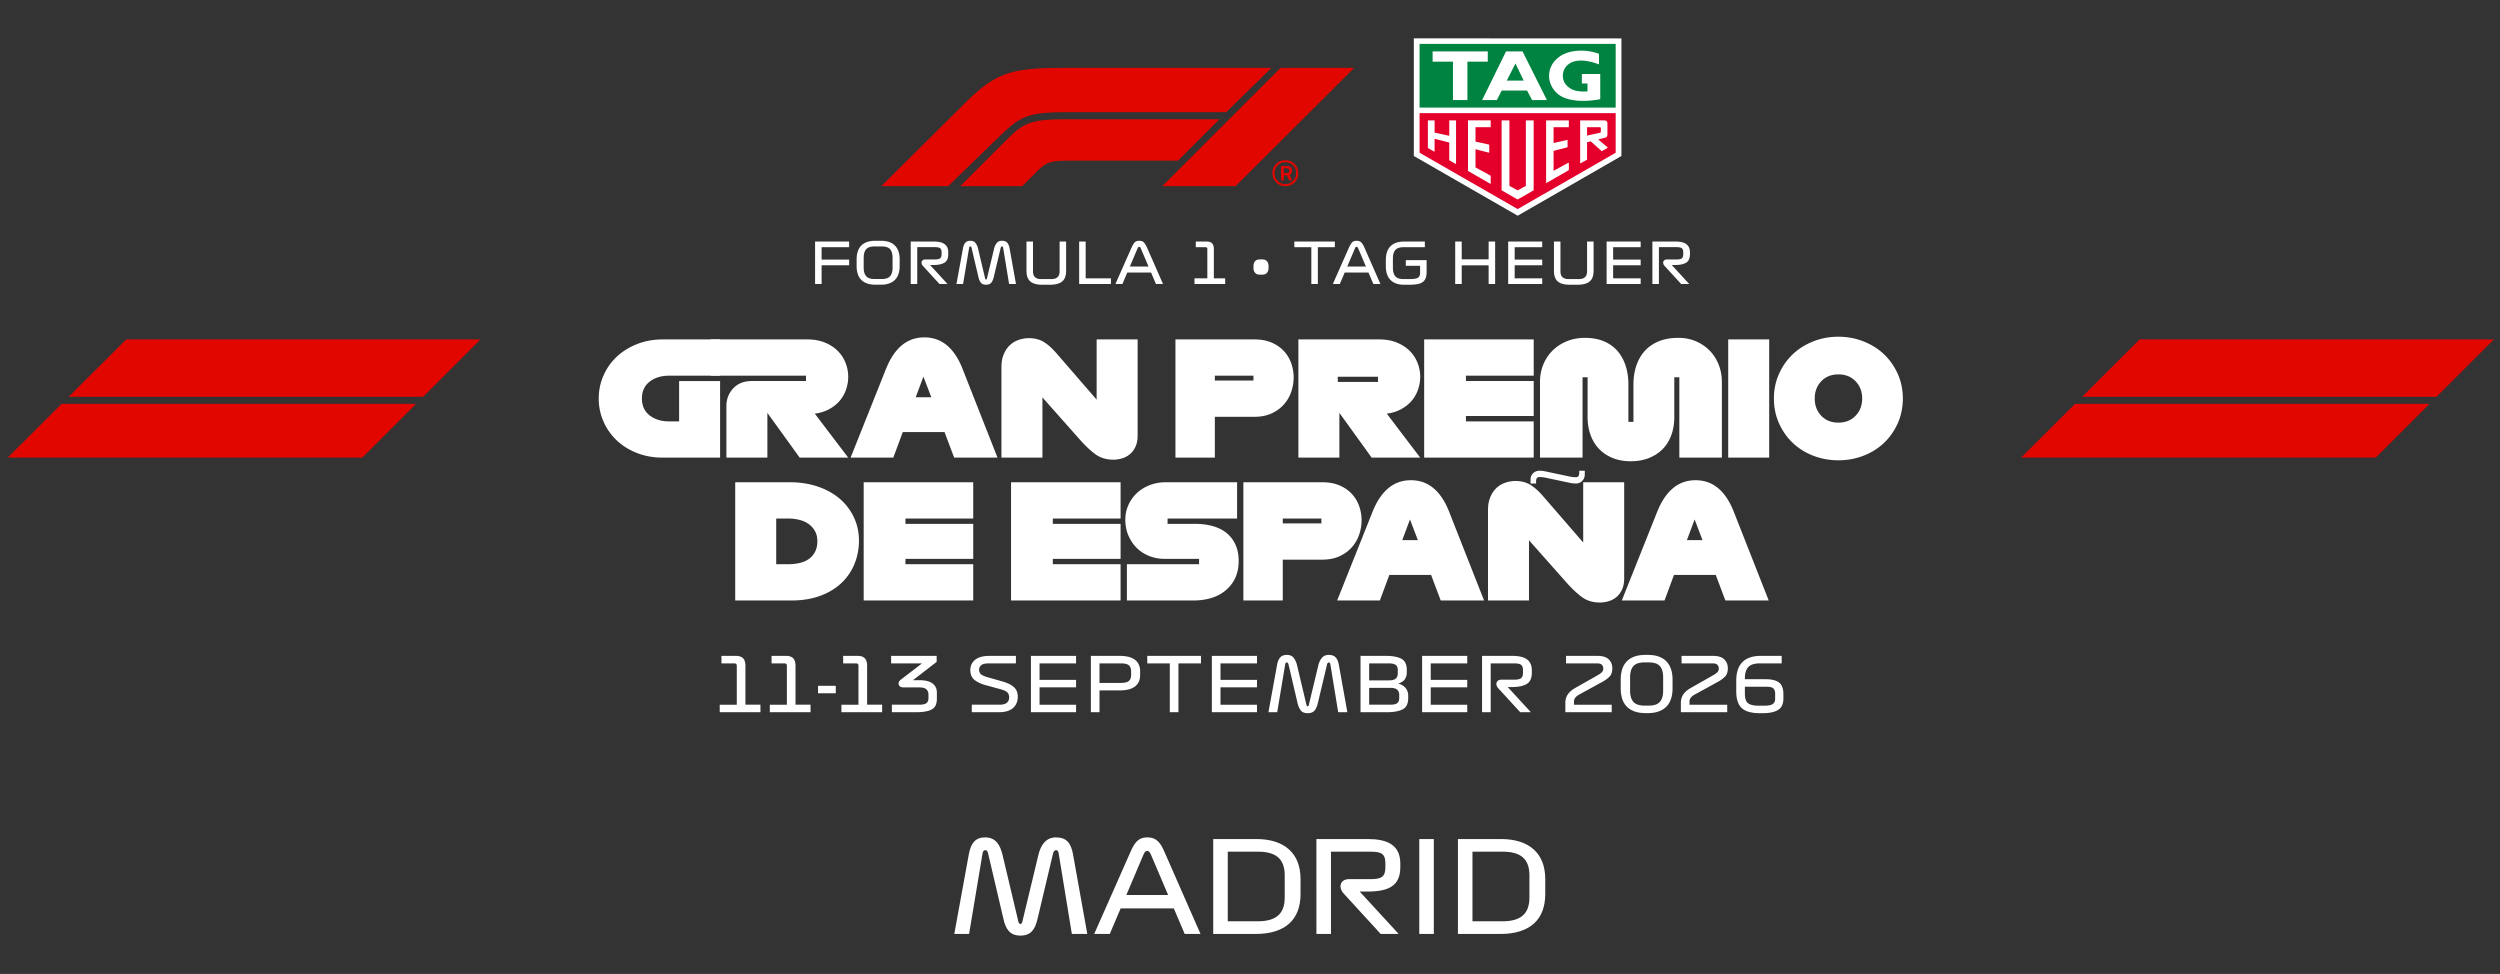
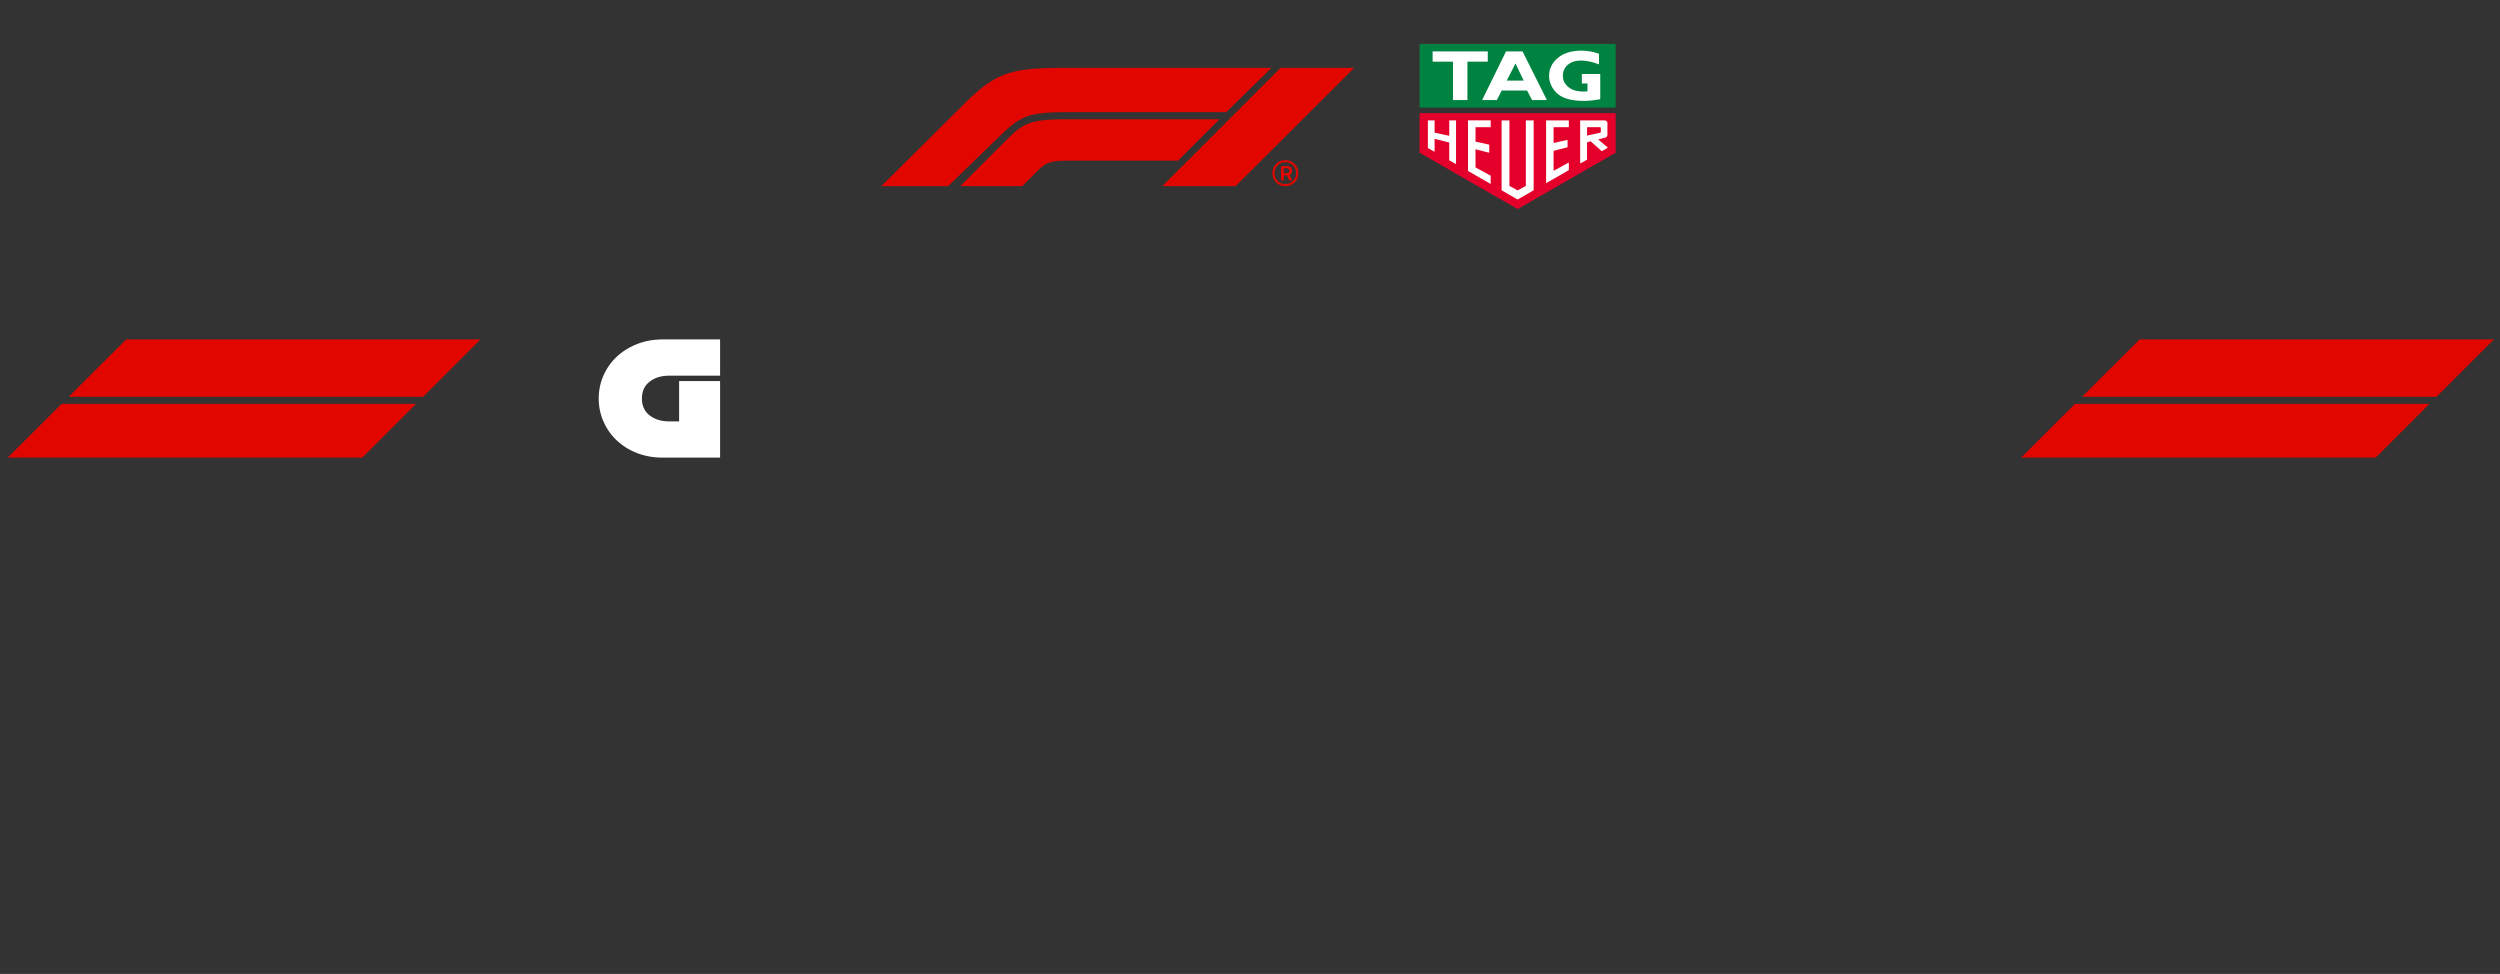
<svg xmlns="http://www.w3.org/2000/svg" width="652" height="254" fill="none">
  <rect width="100%" height="100%" fill="#333333" stroke="none" />
  <g clip-path="url(#a)">
-     <path fill="#E10600" d="m635.451 103.482 14.962-14.962h-92.406l-15.004 14.962h92.448ZM633.608 105.326h-92.451l-14.063 14.024h92.489l14.025-14.024ZM110.357 103.482l14.962-14.962H32.91l-15 14.962h92.447ZM108.514 105.326H16.063L2 119.35h92.49l14.024-14.024Z" />
+     <path fill="#E10600" d="m635.451 103.482 14.962-14.962h-92.406l-15.004 14.962h92.448ZM633.608 105.326h-92.451l-14.063 14.024h92.489l14.025-14.024ZM110.357 103.482l14.962-14.962H32.91l-15 14.962h92.447ZM108.514 105.326H16.063L2 119.35h92.49l14.024-14.024" />
    <path fill="#fff" d="M187.801 119.35h-14.92c-2.466 0-4.727-.405-6.783-1.214-2.055-.809-3.815-1.911-5.282-3.308a15.019 15.019 0 0 1-3.433-4.914c-.823-1.875-1.234-3.869-1.234-5.979s.411-4.104 1.234-5.98a14.828 14.828 0 0 1 3.433-4.891c1.464-1.384 3.227-2.486 5.282-3.308 2.056-.822 4.317-1.233 6.783-1.233h14.92v9.455h-13.276c-2.055 0-3.754.52-5.096 1.56-1.343 1.041-2.014 2.508-2.014 4.4 0 1.892.671 3.356 2.014 4.4 1.342 1.04 3.041 1.56 5.096 1.56h2.589V99.375h10.687v19.978-.003Z" />
-     <path fill="#fff" d="M221.22 119.35h-12.66l-8.427-11.674v11.674h-10.687v-13.443c0-1.808.597-3.35 1.788-4.625 1.192-1.275 2.817-1.91 4.872-1.91h14.098v-1.398h-24.869V88.52h25.197c1.753 0 3.301.282 4.644.841 1.342.562 2.46 1.294 3.349 2.2a9.038 9.038 0 0 1 2.014 3.125 9.893 9.893 0 0 1 .677 3.577 10.18 10.18 0 0 1-.555 3.308 9.046 9.046 0 0 1-1.644 2.919c-.726.864-1.638 1.596-2.733 2.2-1.095.604-2.357 1.002-3.783 1.192l8.715 11.468h.004ZM260.149 119.35h-11.304l-2.509-6.661h-10.893l-2.466 6.661h-11.141l9.249-23.184c1.095-2.713 2.473-4.753 4.13-6.124 1.657-1.371 3.61-2.055 5.858-2.055 2.248 0 4.2.684 5.858 2.055 1.657 1.371 3.021 3.41 4.091 6.124l9.127 23.184Zm-21.334-15.743h4.069l-2.055-5.385-2.014 5.385ZM290.362 119.883c-1.808 0-3.349-.459-4.624-1.378-1.275-.918-2.666-2.225-4.172-3.924l-9.702-10.935v15.704h-10.688V95.714c0-1.26.2-2.364.598-3.308.398-.945.918-1.728 1.561-2.345a6.339 6.339 0 0 1 2.28-1.397 7.97 7.97 0 0 1 2.713-.472c1.481 0 2.762.321 3.844.967 1.083.645 2.226 1.663 3.434 3.064l10.398 12.004V88.523h10.688v25.075c0 1.15-.193 2.132-.575 2.938-.385.81-.877 1.458-1.48 1.953a5.629 5.629 0 0 1-2.056 1.069 8.067 8.067 0 0 1-2.219.328v-.003ZM316.834 119.35h-10.277V88.52h20.554c1.753 0 3.275.282 4.563.841 1.288.562 2.357 1.31 3.205 2.242a9.094 9.094 0 0 1 1.892 3.186 11.09 11.09 0 0 1 .616 3.638 11.64 11.64 0 0 1-.616 3.7 9.541 9.541 0 0 1-1.892 3.308c-.851.973-1.917 1.759-3.205 2.363-1.288.604-2.81.906-4.563.906h-10.277v10.646Zm0-20.1h10.071v-1.276h-10.071v1.275ZM370.395 119.35h-12.66l-8.427-11.674v11.674H338.62V88.52h21.087c1.753 0 3.301.282 4.644.841 1.342.562 2.46 1.294 3.349 2.2a9.038 9.038 0 0 1 2.014 3.125 9.893 9.893 0 0 1 .677 3.577 10.18 10.18 0 0 1-.555 3.308 9.049 9.049 0 0 1-1.645 2.919c-.725.864-1.637 1.596-2.732 2.2-1.096.604-2.358 1.002-3.784 1.192l8.716 11.468h.004Zm-21.498-21.09v1.355h10.482V98.26h-10.482ZM399.991 119.35h-28.569V88.52h28.569v9.454h-17.676v1.397h17.676v9.127h-17.676v1.397h17.676v9.455ZM449.072 119.35h-11.099V98.385h-1.317v10.399c0 1.673-.253 3.221-.761 4.644-.507 1.426-1.246 2.636-2.219 3.638-.973 1.002-2.164 1.789-3.578 2.364-1.413.575-3.009.864-4.788.864-1.779 0-3.372-.289-4.769-.864-1.397-.575-2.575-1.371-3.536-2.383-.96-1.015-1.692-2.225-2.199-3.638-.508-1.41-.762-2.952-.762-4.625V98.385h-1.316v20.965h-11.099V99.619c0-1.616.289-3.132.864-4.541a10.819 10.819 0 0 1 2.425-3.658c1.04-1.028 2.28-1.837 3.718-2.425 1.439-.588 3.022-.883 4.747-.883 1.837 0 3.459.295 4.872.883 1.41.591 2.588 1.42 3.535 2.486.945 1.07 1.664 2.357 2.159 3.863.494 1.506.738 3.15.738 4.933v9.743h1.317v-9.743c0-1.754.247-3.379.739-4.872.494-1.493 1.226-2.78 2.199-3.863.973-1.082 2.194-1.924 3.658-2.528 1.465-.603 3.173-.905 5.119-.905 1.645 0 3.157.295 4.541.883a11.14 11.14 0 0 1 3.597 2.425c1.015 1.027 1.802 2.248 2.364 3.657.562 1.413.841 2.926.841 4.541v19.732l.01.003ZM461.404 119.35h-10.688V88.52h10.688v30.83ZM479.449 120.047c-2.303 0-4.48-.399-6.536-1.192-2.055-.793-3.837-1.904-5.343-3.33-1.507-1.426-2.708-3.131-3.597-5.119-.89-1.988-1.336-4.146-1.336-6.474 0-2.329.446-4.445 1.336-6.433.889-1.988 2.09-3.693 3.597-5.119 1.506-1.426 3.288-2.54 5.343-3.35 2.056-.809 4.233-1.213 6.536-1.213 2.302 0 4.48.404 6.535 1.214 2.055.809 3.838 1.926 5.344 3.349 1.506 1.426 2.707 3.131 3.597 5.119.889 1.988 1.336 4.13 1.336 6.433 0 2.302-.447 4.486-1.336 6.474-.89 1.988-2.091 3.693-3.597 5.119-1.506 1.426-3.289 2.534-5.344 3.33-2.055.793-4.233 1.192-6.535 1.192Zm0-9.824c1.837 0 3.33-.598 4.48-1.789 1.149-1.191 1.727-2.691 1.727-4.502 0-1.812-.574-3.308-1.727-4.503-1.153-1.195-2.647-1.789-4.48-1.789-1.834 0-3.324.598-4.461 1.79-1.137 1.191-1.705 2.69-1.705 4.502 0 1.811.568 3.307 1.705 4.502 1.137 1.191 2.624 1.789 4.461 1.789ZM206.421 156.602h-14.676v-30.829h14.265c2.659 0 5.103.385 7.338 1.149 2.232.768 4.13 1.831 5.694 3.186a14.522 14.522 0 0 1 3.658 4.83c.877 1.863 1.317 3.879 1.317 6.044 0 2.165-.392 4.201-1.172 6.105a14.182 14.182 0 0 1-3.411 4.974c-1.493 1.414-3.337 2.521-5.53 3.331-2.193.809-4.685 1.214-7.483 1.214v-.004Zm-3.985-9.454h3.083c1.04 0 2.026-.103 2.961-.308.931-.206 1.741-.549 2.425-1.028a5.29 5.29 0 0 0 1.644-1.869c.411-.768.616-1.712.616-2.836 0-.986-.205-1.85-.616-2.588a5.645 5.645 0 0 0-1.644-1.85c-.684-.495-1.494-.857-2.425-1.089a12.251 12.251 0 0 0-2.961-.35h-3.083v11.921-.003ZM253.819 156.602H225.25v-30.829h28.569v9.454h-17.676v1.397h17.676v9.127h-17.676v1.397h17.676v9.454ZM292.25 156.602h-28.569v-30.829h28.569v9.454h-17.675v1.397h17.675v9.127h-17.675v1.397h17.675v9.454ZM311.118 156.602h-17.223v-9.454h18.825v-1.397h-9.043c-1.343 0-2.637-.241-3.886-.719a9.525 9.525 0 0 1-3.247-2.056c-.918-.889-1.657-1.965-2.219-3.227-.562-1.259-.841-2.672-.841-4.233 0-1.342.266-2.611.802-3.802a9.61 9.61 0 0 1 2.2-3.102c.932-.877 2.043-1.568 3.331-2.075a11.12 11.12 0 0 1 4.11-.761h18.704v9.454h-18.129v1.397h7.277c1.644 0 3.167.199 4.564.598 1.397.398 2.588 1.002 3.577 1.808.986.809 1.754 1.824 2.303 3.041.549 1.22.822 2.636.822 4.255 0 3.07-1.057 5.549-3.166 7.441-2.11 1.892-5.03 2.836-8.755 2.836l-.006-.004ZM334.548 156.602h-10.276v-30.829h20.553c1.753 0 3.276.282 4.563.841 1.288.562 2.358 1.31 3.205 2.242a9.092 9.092 0 0 1 1.892 3.185c.411 1.192.617 2.406.617 3.639 0 1.233-.206 2.466-.617 3.699a9.532 9.532 0 0 1-1.892 3.308c-.851.973-1.917 1.76-3.205 2.364-1.287.604-2.81.906-4.563.906h-10.277v10.645Zm0-20.1h10.071v-1.275h-10.071v1.275ZM387.043 156.602h-11.305l-2.508-6.66h-10.893l-2.466 6.66H348.73l9.249-23.183c1.095-2.714 2.473-4.753 4.13-6.124 1.657-1.371 3.61-2.055 5.858-2.055 2.248 0 4.2.684 5.857 2.055s3.022 3.41 4.092 6.124l9.127 23.183Zm-21.334-15.742h4.069l-2.055-5.386-2.014 5.386ZM417.256 157.136c-1.808 0-3.35-.46-4.625-1.378-1.274-.919-2.665-2.226-4.171-3.925l-9.702-10.934v15.703H388.07v-23.636c0-1.259.199-2.363.598-3.308.398-.944.918-1.727 1.56-2.344a6.364 6.364 0 0 1 2.281-1.397 7.965 7.965 0 0 1 2.713-.472c1.481 0 2.762.321 3.844.967 1.083.645 2.226 1.663 3.433 3.063l10.399 12.005v-15.704h10.688v25.075c0 1.149-.193 2.132-.575 2.938-.386.81-.877 1.458-1.481 1.953a5.632 5.632 0 0 1-2.055 1.069 8.073 8.073 0 0 1-2.219.328v-.003Zm-8.796-33.049c.848.192 1.432.301 1.747.327.315.029.555.042.719.042.357 0 .604-.096.739-.289.138-.193.205-.453.205-.78v-.617h1.439v.944c0 .684-.225 1.253-.678 1.705a2.21 2.21 0 0 1-1.625.678 8.27 8.27 0 0 1-.78-.042c-.302-.025-.877-.138-1.728-.327l-4.48-.945c-.851-.192-1.432-.301-1.747-.327a9.802 9.802 0 0 0-.719-.042c-.357 0-.604.097-.739.289-.138.193-.205.453-.205.781v.616h-1.439v-1.027c0-.685.225-1.24.678-1.664a2.29 2.29 0 0 1 1.625-.636c.218 0 .478.013.78.042.302.029.877.138 1.728.327l4.48.945ZM461.282 156.602h-11.305l-2.508-6.66h-10.893l-2.466 6.66h-11.141l9.249-23.183c1.095-2.714 2.473-4.753 4.13-6.124 1.657-1.371 3.61-2.055 5.858-2.055 2.248 0 4.2.684 5.857 2.055s3.022 3.41 4.092 6.124l9.127 23.183Zm-21.337-15.742h4.069l-2.056-5.386-2.013 5.386ZM212.574 74.068v-11.08h8.88v1.478h-7.181V67.7h7.181v1.477h-7.181v4.891h-1.699ZM234.631 69.415c0 .729-.097 1.39-.289 1.988a3.938 3.938 0 0 1-.88 1.522c-.395.418-.899.745-1.513.976-.616.232-1.345.347-2.193.347h-1.478c-.847 0-1.58-.115-2.199-.347-.62-.23-1.128-.555-1.523-.976a3.835 3.835 0 0 1-.87-1.522 6.646 6.646 0 0 1-.279-1.988v-1.773c0-.738.093-1.406.279-2a3.955 3.955 0 0 1 .87-1.53c.395-.423.903-.747 1.523-.975.619-.228 1.355-.34 2.199-.34h1.478c.848 0 1.577.112 2.193.34.617.228 1.121.552 1.513.976.395.424.687.934.88 1.528.192.595.289 1.263.289 2.001v1.773Zm-9.381.398c0 .986.215 1.725.649 2.216.433.491 1.153.739 2.158.739h1.92c1.015 0 1.738-.248 2.165-.739.427-.491.642-1.23.642-2.216v-2.585c0-.996-.215-1.734-.642-2.222-.427-.489-1.15-.733-2.165-.733h-1.92c-1.005 0-1.725.245-2.158.733-.434.488-.649 1.23-.649 2.222v2.585ZM247.114 74.068h-2.097l-4.342-4.743a1.24 1.24 0 0 1-.302-.533.959.959 0 0 1-.007-.546.786.786 0 0 1 .318-.408c.164-.112.366-.17.614-.17h2.556c.639 0 1.085-.1 1.336-.296.25-.195.376-.561.376-1.091v-.46c0-.533-.126-.89-.376-1.079-.251-.186-.697-.28-1.336-.28h-4.637v9.603h-1.699v-11.08h5.967a8.26 8.26 0 0 1 1.512.132c.466.087.874.241 1.217.46.344.218.614.51.806.88.193.369.289.835.289 1.397v.398c0 1.124-.343 1.882-1.027 2.273-.684.395-1.641.591-2.874.591h-.842l4.551 4.95-.003.002ZM249.445 74.068l1.699-9.306c.119-.65.324-1.14.62-1.471.295-.331.722-.495 1.284-.495.62 0 1.083.2 1.381.598.299.398.521.892.659 1.483l1.801 7.608c.029.129.061.228.097.302.035.074.089.11.17.11.09 0 .147-.036.176-.104.029-.067.058-.167.09-.295l1.831-7.624c.138-.59.369-1.085.694-1.484.324-.398.777-.597 1.358-.597.61 0 1.066.164 1.365.495.302.33.51.818.629 1.47l1.67 9.307h-1.801l-1.535-9.38c-.02-.148-.055-.251-.103-.312a.242.242 0 0 0-.193-.09.292.292 0 0 0-.222.09c-.057.058-.109.167-.147.324l-1.802 7.592c-.148.63-.366 1.115-.658 1.455-.292.34-.742.51-1.352.51-.61 0-1.082-.186-1.359-.555-.276-.37-.478-.819-.607-1.352l-1.788-7.637c-.039-.167-.084-.28-.132-.34a.258.258 0 0 0-.206-.09.27.27 0 0 0-.205.09c-.058.06-.1.164-.119.311l-1.567 9.38h-1.728v.007ZM271.842 74.261c-1.439 0-2.486-.289-3.148-.87-.661-.582-.989-1.503-.989-2.762v-7.637h1.699v7.756c0 .69.174 1.2.524 1.535.35.334.892.5 1.631.5h2.659c.7 0 1.23-.166 1.587-.5.359-.334.539-.848.539-1.535v-7.756h1.699v7.637c0 1.262-.334 2.18-1.005 2.762-.671.581-1.763.87-3.279.87h-1.921.004ZM281.444 74.068v-11.08h1.699v9.603h6.59v1.477h-8.289ZM301.474 74.068l-1.272-2.983h-6.205l-1.271 2.983h-1.818l4.181-9.454c.238-.533.488-.967.761-1.307.27-.34.691-.51 1.263-.51.571 0 .982.163 1.262.487.279.325.52.713.716 1.166l4.226 9.618h-1.847.004Zm-4.814-9.249-1.995 4.699h4.875l-1.994-4.683c-.067-.176-.138-.298-.205-.362a.337.337 0 0 0-.238-.097.335.335 0 0 0-.228.08c-.064.055-.135.174-.215.363ZM311.519 74.068v-1.477h3.353v-7.637a.553.553 0 0 0-.109-.363c-.074-.083-.187-.125-.334-.125h-2.569V62.99h2.835c.659 0 1.137.164 1.433.488.295.324.443.813.443 1.461v7.653h2.954v1.477h-8.006ZM326.912 69.903v-.533c0-.523.141-.938.42-1.25.28-.31.688-.465 1.217-.465h.649c.533 0 .938.154 1.217.466.28.311.421.726.421 1.249v.533c0 .524-.141.941-.421 1.256-.279.314-.687.472-1.217.472h-.649c-.533 0-.937-.157-1.217-.472-.279-.315-.42-.732-.42-1.256ZM341.996 74.068v-9.602h-4.432V62.99h10.562v1.477h-4.431v9.602h-1.699ZM358.172 74.068l-1.272-2.983h-6.204l-1.272 2.983h-1.818l4.181-9.454c.238-.533.492-.967.762-1.307.269-.34.69-.51 1.262-.51.571 0 .982.163 1.262.487.279.325.52.713.716 1.166l4.226 9.618h-1.846.003Zm-4.817-9.249-1.995 4.699h4.875l-1.994-4.683c-.068-.176-.138-.298-.206-.362a.333.333 0 0 0-.237-.097.335.335 0 0 0-.228.08c-.064.055-.135.174-.215.363ZM371.599 62.989v1.477h-5.524c-1.024 0-1.747.244-2.171.732-.424.489-.636 1.23-.636 2.223v2.392c0 .996.206 1.738.62 2.232.414.492 1.118.739 2.113.739h1.625c1.054 0 1.773-.116 2.158-.347.386-.231.575-.668.575-1.307v-1.802h-3.722v-1.477h5.421v3.012c0 .7-.09 1.272-.267 1.715a2.174 2.174 0 0 1-.818 1.034c-.37.248-.851.418-1.442.51-.591.094-1.301.142-2.126.142h-1.182c-.829 0-1.545-.112-2.149-.34-.607-.228-1.104-.553-1.499-.976a3.92 3.92 0 0 1-.871-1.53c-.186-.593-.279-1.261-.279-2v-1.58c0-.738.09-1.406.273-2a3.954 3.954 0 0 1 .857-1.53c.389-.423.893-.748 1.513-.976.62-.227 1.365-.34 2.232-.34h5.302l-.003-.003ZM379.518 74.068v-11.08h1.699v4.654h7.017V62.99h1.699v11.08h-1.699v-4.876h-7.017v4.875h-1.699ZM393.331 74.068v-11.08h8.879v1.478h-7.181V67.7h7.181v1.477h-7.181v3.414h7.181v1.477h-8.879ZM409.404 74.261c-1.439 0-2.486-.289-3.147-.87-.662-.582-.989-1.503-.989-2.762v-7.637h1.698v7.756c0 .69.174 1.2.524 1.535.35.334.893.5 1.631.5h2.659c.701 0 1.23-.166 1.59-.5.36-.334.54-.848.54-1.535v-7.756h1.698v7.637c0 1.262-.334 2.18-1.005 2.762-.671.581-1.763.87-3.279.87h-1.92ZM419.006 74.068v-11.08h8.88v1.478h-7.181V67.7h7.181v1.477h-7.181v3.414h7.181v1.477h-8.88ZM440.542 74.068h-2.097l-4.342-4.743a1.25 1.25 0 0 1-.302-.533.958.958 0 0 1-.006-.546.78.78 0 0 1 .318-.408c.164-.112.366-.17.613-.17h2.556c.64 0 1.086-.1 1.336-.296.251-.195.376-.561.376-1.091v-.46c0-.533-.125-.89-.376-1.079-.25-.186-.696-.28-1.336-.28h-4.637v9.603h-1.699v-11.08h5.967a8.27 8.27 0 0 1 1.513.132c.465.087.873.241 1.217.46.344.215.613.51.806.88.193.369.289.835.289 1.397v.398c0 1.124-.344 1.882-1.028 2.273-.684.395-1.641.591-2.874.591h-.841l4.55 4.95-.003.002ZM187.705 185.746v-1.959h4.448v-10.129c0-.208-.048-.369-.148-.478-.099-.112-.244-.167-.44-.167h-3.407v-1.959h3.76c.874 0 1.51.215 1.902.645.391.431.587 1.076.587 1.94v10.148h3.918v1.959h-10.62ZM200.769 185.746v-1.959h4.448v-10.129c0-.208-.048-.369-.148-.478-.096-.112-.244-.167-.44-.167h-3.407v-1.959h3.761c.873 0 1.509.215 1.901.645.392.431.588 1.076.588 1.94v10.148h3.917v1.959h-10.62ZM213.345 180.81v-1.959h4.625v1.959h-4.625ZM219.441 185.746v-1.959h4.447v-10.129c0-.208-.048-.369-.147-.478-.1-.112-.244-.167-.44-.167h-3.408v-1.959h3.761c.873 0 1.509.215 1.901.645.392.431.588 1.076.588 1.94v10.148h3.918v1.959h-10.62ZM234.974 177.223l5.485-4.21h-8.051v-1.959h11.873v1.567l-6.192 4.779h1.725c1.516 0 2.646.282 3.398.851.751.568 1.127 1.368 1.127 2.399v1.625c0 1.358-.446 2.277-1.342 2.752-.896.478-2.197.716-3.909.716h-6.484v-1.959h7.13c.915 0 1.544-.138 1.891-.411.347-.273.52-.678.52-1.214v-1.037c0-.536-.173-.976-.52-1.323-.347-.347-.989-.521-1.93-.521h-4.075c-.328 0-.601-.067-.822-.205-.222-.138-.36-.305-.411-.501a1.077 1.077 0 0 1 .038-.697c.09-.228.273-.446.549-.655v.003ZM260.794 179.712l-3.722-1.018c-1.281-.353-2.27-.822-2.967-1.41-.7-.588-1.047-1.429-1.047-2.527 0-1.099.414-1.988 1.243-2.675.828-.688 2.094-1.028 3.789-1.028h6.857v1.959h-7.11c-.941 0-1.59.164-1.95.488-.359.328-.539.713-.539 1.156 0 .511.167.909.501 1.195.334.289.944.555 1.83.803l3.722 1.056c1.295.366 2.29.851 2.987 1.458.697.607 1.047 1.452 1.047 2.537 0 1.214-.408 2.191-1.224 2.929-.815.739-2.061 1.108-3.731 1.108h-7.033v-1.959h7.248c.86 0 1.493-.17 1.891-.51.399-.341.598-.797.598-1.372 0-.575-.167-1.053-.501-1.361-.334-.309-.964-.585-1.892-.832l.003.003ZM268.865 185.746v-14.692h11.773v1.959h-9.522v4.29h9.522v1.959h-9.522v4.525h9.522v1.959h-11.773ZM297.347 175.99c0 .796-.148 1.458-.44 1.988-.295.53-.69.947-1.185 1.252a4.966 4.966 0 0 1-1.715.646c-.645.125-1.323.186-2.026.186h-5.232v5.681h-2.251v-14.692h7.483c.706 0 1.381.061 2.026.186a5.09 5.09 0 0 1 1.715.646 3.38 3.38 0 0 1 1.185 1.252c.295.53.44 1.191.44 1.988v.867Zm-2.351.038v-.94c0-.707-.192-1.227-.578-1.568-.385-.34-1.082-.51-2.087-.51h-5.582v5.093h5.582c1.005 0 1.702-.17 2.087-.511.386-.34.578-.86.578-1.567v.003ZM305.083 185.746v-12.733h-5.877v-1.959h14.009v1.959h-5.877v12.733h-2.255ZM316.054 185.746v-14.692h11.773v1.959h-9.522v4.29h9.522v1.959h-9.522v4.525h9.522v1.959h-11.773ZM330.807 185.746l2.251-12.341c.158-.861.431-1.513.822-1.95.392-.436.961-.655 1.706-.655.822 0 1.432.264 1.83.793.398.53.687 1.186.871 1.969l2.389 10.087c.038.17.08.305.128.402a.232.232 0 0 0 .225.147c.119 0 .196-.045.235-.138.038-.09.077-.221.118-.391l2.428-10.11c.183-.784.488-1.439.922-1.969.43-.53 1.031-.793 1.801-.793.81 0 1.414.218 1.812.655.398.437.674 1.089.832 1.95l2.212 12.341H349l-2.036-12.438c-.026-.196-.071-.334-.138-.411a.322.322 0 0 0-.254-.119.396.396 0 0 0-.295.119c-.077.077-.145.222-.196.43l-2.39 10.068c-.196.835-.488 1.481-.87 1.93-.385.45-.983.675-1.792.675s-1.435-.244-1.802-.736c-.366-.491-.632-1.088-.802-1.792l-2.37-10.128c-.052-.222-.113-.373-.177-.45a.34.34 0 0 0-.273-.119.364.364 0 0 0-.273.119c-.077.08-.132.215-.157.411l-2.078 12.438h-2.293l.003.006ZM361.463 171.054c1.738 0 3.077.25 4.018.755.941.504 1.41 1.474 1.41 2.909v.684c0 .626-.158 1.192-.469 1.696-.315.504-.896.893-1.744 1.166.941.302 1.606.732 1.998 1.294.391.562.587 1.162.587 1.802v.725c0 1.436-.478 2.406-1.438 2.91-.961.504-2.361.755-4.201.755h-6.799v-14.693h6.642l-.004-.003Zm.765 1.959h-5.151v4.429h5.112c.861 0 1.468-.155 1.821-.46.353-.305.53-.767.53-1.381v-.921c0-.562-.18-.98-.539-1.253-.36-.273-.951-.411-1.773-.411v-.003Zm.334 6.384h-5.485v4.387h5.504c.89 0 1.5-.141 1.831-.421.334-.279.501-.703.501-1.262v-.921c0-.524-.167-.951-.501-1.285-.334-.334-.951-.501-1.85-.501v.003ZM370.886 185.746v-14.692h11.773v1.959h-9.522v4.29h9.522v1.959h-9.522v4.525h9.522v1.959h-11.773ZM399.253 185.746h-2.782l-5.758-6.288a1.643 1.643 0 0 1-.401-.706 1.33 1.33 0 0 1-.01-.726c.064-.209.206-.389.421-.539.215-.151.485-.225.812-.225h3.389c.847 0 1.438-.132 1.772-.392.334-.26.501-.745.501-1.448v-.607c0-.707-.167-1.182-.501-1.43-.334-.247-.925-.372-1.772-.372h-6.15v12.733h-2.255v-14.692h7.913c.72 0 1.388.058 2.007.177.62.118 1.16.321 1.616.607.456.285.812.674 1.066 1.165.254.492.382 1.108.382 1.85v.53c0 1.49-.453 2.495-1.362 3.016-.908.523-2.177.783-3.808.783h-1.118l6.034 6.561.004.003ZM420.332 183.787v1.959h-12.087v-2.408c0-.822.199-1.548.597-2.174.398-.627 1.047-1.201 1.949-1.725l5.8-3.292c.524-.285.912-.562 1.166-.822.254-.26.382-.594.382-.999a1.34 1.34 0 0 0-.353-.921c-.235-.26-.652-.392-1.253-.392h-8.109v-1.959h8.19c1.345 0 2.328.305 2.948.912.62.607.931 1.381.931 2.322 0 .941-.247 1.683-.745 2.184-.498.504-1.13.963-1.901 1.381l-5.996 3.291c-.417.222-.748.482-.989.784a1.562 1.562 0 0 0-.363.999v.86h9.833ZM436.2 179.574c0 .967-.128 1.843-.382 2.633s-.642 1.465-1.166 2.017c-.523.556-1.191.986-2.007 1.294-.816.309-1.785.46-2.909.46h-.588c-1.124 0-2.097-.155-2.919-.46-.822-.308-1.497-.738-2.017-1.294a5.109 5.109 0 0 1-1.156-2.017c-.247-.79-.373-1.666-.373-2.633v-2.351c0-.979.126-1.862.373-2.656a5.194 5.194 0 0 1 1.156-2.026c.523-.562 1.195-.992 2.017-1.294.822-.302 1.795-.45 2.919-.45h.588c1.124 0 2.093.151 2.909.45.816.302 1.487.732 2.007 1.294a5.301 5.301 0 0 1 1.166 2.026c.254.79.382 1.677.382 2.656v2.351Zm-11.07.53c0 1.307.286 2.286.861 2.938.575.652 1.529.98 2.861.98h1.176c1.345 0 2.302-.328 2.871-.98.568-.652.851-1.631.851-2.938v-3.427c0-1.32-.283-2.302-.851-2.948-.569-.645-1.526-.97-2.871-.97h-1.176c-1.332 0-2.286.325-2.861.97-.575.646-.861 1.628-.861 2.948v3.427ZM450.459 183.787v1.959h-12.088v-2.408c0-.822.199-1.548.598-2.174.398-.627 1.046-1.201 1.949-1.725l5.8-3.292c.523-.285.912-.562 1.165-.822.254-.26.383-.594.383-.999 0-.353-.119-.658-.354-.921-.234-.26-.652-.392-1.252-.392h-8.109v-1.959h8.189c1.346 0 2.329.305 2.948.912.62.607.932 1.381.932 2.322 0 .941-.248 1.683-.745 2.184-.498.504-1.131.963-1.902 1.381l-5.995 3.291c-.418.222-.749.482-.99.784-.24.302-.362.633-.362.999v.86h9.833ZM460.626 177.146c1.462 0 2.576.283 3.34.851.765.569 1.147 1.609 1.147 3.125v1.037c0 1.436-.469 2.434-1.4 2.996-.935.562-2.235.842-3.909.842h-.841c-2.206 0-3.783-.447-4.731-1.343-.947-.892-1.419-2.341-1.419-4.338v-2.842c0-.98.122-1.863.363-2.656.241-.79.62-1.465 1.137-2.027s1.185-.992 2.007-1.294c.822-.302 1.808-.449 2.958-.449h5.385v1.959h-5.681c-1.435 0-2.447.324-3.038.969-.591.646-.88 1.629-.88 2.949v.215h5.562v.006Zm-1.959 6.895h1.51c1.056 0 1.785-.151 2.184-.45.398-.298.597-.738.597-1.313v-1.41c0-.549-.148-.979-.44-1.294-.295-.315-.886-.469-1.773-.469h-5.681v1.744c0 1.268.273 2.116.822 2.547.55.43 1.478.645 2.781.645ZM368.778 10h-.054v30.682l27.056 15.556.013.007h.038l27.009-15.547.029-.016V10.016L368.778 10Z" />
    <path fill="#008340" d="M421.366 11.448h-51.142v16.613h51.142V11.448Z" />
    <path fill="#E4002A" d="M370.224 29.51V39.83l25.585 14.696 25.557-14.69V29.51h-51.142Z" />
    <path fill="#fff" d="M382.702 26.106V16.08h5.309v-2.672h-14.384v2.672h5.308v10.026h3.767ZM417.348 25.868c-2.891.559-6.606.723-9.294-.34-2.29-.864-3.703-2.923-3.999-4.936-.305-2.476.778-4.64 3.083-6.095 2.685-1.654 6.95-1.6 9.879-.45v2.758c-2.216-.873-5.55-1.63-7.679-.24-1.525 1.008-1.997 2.604-1.615 4.2.305 1.26 1.564 2.4 2.967 2.813.993.273 2.216.363 3.321.241v-2.052l-1.461.007V19.3h4.794v6.567h.004ZM391.644 23.61l-1.269 2.493h-3.841l6.24-12.692h4.307l6.355 12.695h-3.851l-1.332-2.495h-6.609Zm3.593-7.052-2.283 4.468h4.425l-2.142-4.468ZM399.977 49.581V31.488a.093.093 0 0 0-.096-.093h-1.847a.093.093 0 0 0-.093.093V48.48l-2.135 1.169-2.146-1.17V31.489a.096.096 0 0 0-.096-.093h-1.847a.103.103 0 0 0-.067.026.107.107 0 0 0-.029.067V49.58c0 .035.019.068.048.084l4.082 2.344c.029.02.067.02.093 0l4.079-2.344a.096.096 0 0 0 .048-.084M388.638 47.92a.083.083 0 0 0 .086 0 .096.096 0 0 0 .048-.083v-1.959a.095.095 0 0 0-.048-.083l-3.911-2.136v-4.734l3.51.896c.029 0 .071-.041.071-.096v-1.933c0-.036-.045-.08-.09-.09l-3.488-.774v-3.76h3.87c.048 0 .09-.042.09-.097v-1.586a.09.09 0 0 0-.09-.094h-5.746a.092.092 0 0 0-.089.094v13.041c0 .035.019.068.048.084l5.742 3.307-.003.004ZM409.155 44.301v-1.769a.088.088 0 0 0-.048-.08.082.082 0 0 0-.093 0l-3.838 2.097v-5.21l3.575-.911a.096.096 0 0 0 .073-.093v-1.731a.089.089 0 0 0-.038-.074.097.097 0 0 0-.058-.02l-3.552.781v-4.117h3.88a.094.094 0 0 0 .093-.096V31.49a.093.093 0 0 0-.093-.093h-5.736a.093.093 0 0 0-.096.093v16.121a.09.09 0 0 0 .048.08c.029.02.064.02.096 0l5.739-3.297a.09.09 0 0 0 .048-.084M378.008 41.813l1.586.915a.096.096 0 0 0 .093 0 .096.096 0 0 0 .048-.084v-11.16a.09.09 0 0 0-.093-.092h-1.586a.093.093 0 0 0-.093.093v3.937l-3.819-.841v-3.096c0-.055-.041-.093-.096-.093h-1.567a.137.137 0 0 0-.068.025.095.095 0 0 0-.025.068v7.059c0 .032.019.064.048.083l1.564.89a.102.102 0 0 0 .096 0 .093.093 0 0 0 .045-.084v-3.237l3.819.976v4.557a.09.09 0 0 0 .048.084ZM412.158 42.577c.029.016.064.02.096 0l1.638-.928.013-.02v-4.518l.957-.25 2.816 2.517c.026.039.084.052.122.026l1.433-.832c.025-.013.038-.035.048-.06 0-.02 0-.042-.007-.059l-2.46-2.084 1.741-.446c.578-.148.668-.418.662-1.009V32.05c-.077-.418-.379-.655-.813-.655h-6.201c-.048 0-.097.058-.097.115V42.5c0 .032.02.064.049.08m1.75-9.41h3.327c.148 0 .266.12.266.267v.845c0 .193-.038.295-.285.356l-3.308.726v-2.197.004Z" />
    <path fill="#E10600" d="m260.967 35.27-13.674 13.267h-17.441l21.699-21.536c8.067-7.983 11.957-9.294 25.711-9.294h54.331l-11.792 11.546h-40.985c-10.276 0-12.463.793-17.852 6.018h.003Zm57.074-4.174h-38.977c-10.351 0-11.969.793-16.664 5.485l-11.957 11.956h16.173l3.847-3.847c2.544-2.543 3.678-2.784 8.803-2.784h27.965l10.81-10.81Zm4.217 17.441 30.91-30.83h-19.201l-30.83 30.83h19.121ZM335.242 48.537c-.974 0-1.783-.324-2.425-.976-.646-.652-.967-1.452-.967-2.402 0-.95.321-1.75.96-2.396.64-.645 1.446-.97 2.419-.97.973 0 1.776.325 2.411.977.636.652.954 1.451.954 2.402 0 .95-.314 1.75-.947 2.396-.633.645-1.432.97-2.405.97Zm-.02-6.214c-.796 0-1.464.276-2.004.829a2.776 2.776 0 0 0-.806 2.007c0 .787.27 1.455.806 2.007.537.553 1.205.829 2.004.829.8 0 1.465-.273 2.004-.822.537-.55.806-1.218.806-2.008s-.269-1.46-.806-2.013c-.536-.553-1.204-.829-2.004-.829Zm-.388 3.398v1.323h-.742v-3.741h1.406c.485 0 .851.09 1.096.273.244.18.366.453.366.815 0 .363-.048.633-.148.81-.1.176-.267.318-.504.427l.703 1.42h-.78l-.639-1.324h-.755l-.003-.003Zm-.013-1.84v1.259h.755c.231 0 .398-.048.497-.148.103-.1.154-.26.154-.482 0-.42-.263-.63-.793-.63h-.613Z" />
  </g>
-   <path fill="#fff" d="M391.448 218.82c7.426 0 11.552 3.796 11.552 10.397v3.961c0 6.601-3.928 10.397-11.717 10.397h-11.057V218.82h11.222Zm.495 3.301h-7.922v18.153h7.757c4.62 0 7.096-1.749 7.096-6.205v-5.776c0-4.456-2.476-6.172-6.931-6.172ZM370.146 243.575V218.82h3.795v24.755h-3.795ZM364.774 243.575h-4.687l-9.703-10.595c-.661-.726-.925-1.65-.694-2.41.231-.726.958-1.287 2.08-1.287h5.71c2.871 0 3.828-.693 3.828-3.102v-1.024c0-2.409-.957-3.036-3.828-3.036h-10.364v21.454h-3.796V218.82h13.335c4.885 0 8.548 1.354 8.548 6.403v.892c0 5.049-3.168 6.403-8.713 6.403h-1.882l10.166 11.057ZM327.628 218.82c7.427 0 11.552 3.796 11.552 10.397v3.961c0 6.601-3.927 10.397-11.717 10.397h-11.057V218.82h11.222Zm.495 3.301h-7.921v18.153h7.756c4.621 0 7.097-1.749 7.097-6.205v-5.776c0-4.456-2.476-6.172-6.932-6.172ZM308.968 243.575l-2.838-6.668h-13.863l-2.838 6.668h-4.06l9.341-21.124c1.056-2.41 1.947-4.06 4.522-4.06 2.541 0 3.531 1.65 4.422 3.697l9.44 21.487h-4.126Zm-10.76-20.662-4.455 10.496h10.892l-4.456-10.463c-.33-.792-.594-1.023-.99-1.023-.397 0-.628.165-.991.99ZM248.878 243.575l3.796-20.794c.528-2.905 1.716-4.39 4.257-4.39 2.773 0 3.928 1.98 4.555 4.654l4.027 16.998c.132.594.231.924.594.924.396 0 .462-.33.594-.891l4.093-17.031c.627-2.674 1.98-4.654 4.588-4.654 2.739 0 3.927 1.452 4.455 4.39l3.73 20.794h-4.027l-3.432-20.959c-.099-.66-.297-.891-.66-.891-.396 0-.661.231-.826.924l-4.026 16.965c-.66 2.838-1.75 4.39-4.489 4.39-2.839 0-3.829-1.849-4.39-4.258l-3.994-17.064c-.165-.759-.363-.957-.759-.957-.363 0-.627.231-.726.891l-3.498 20.959h-3.862Z" />
  <defs>
    <clipPath id="a">
      <path fill="#fff" d="M2 10h648.413v176H2z" />
    </clipPath>
  </defs>
</svg>